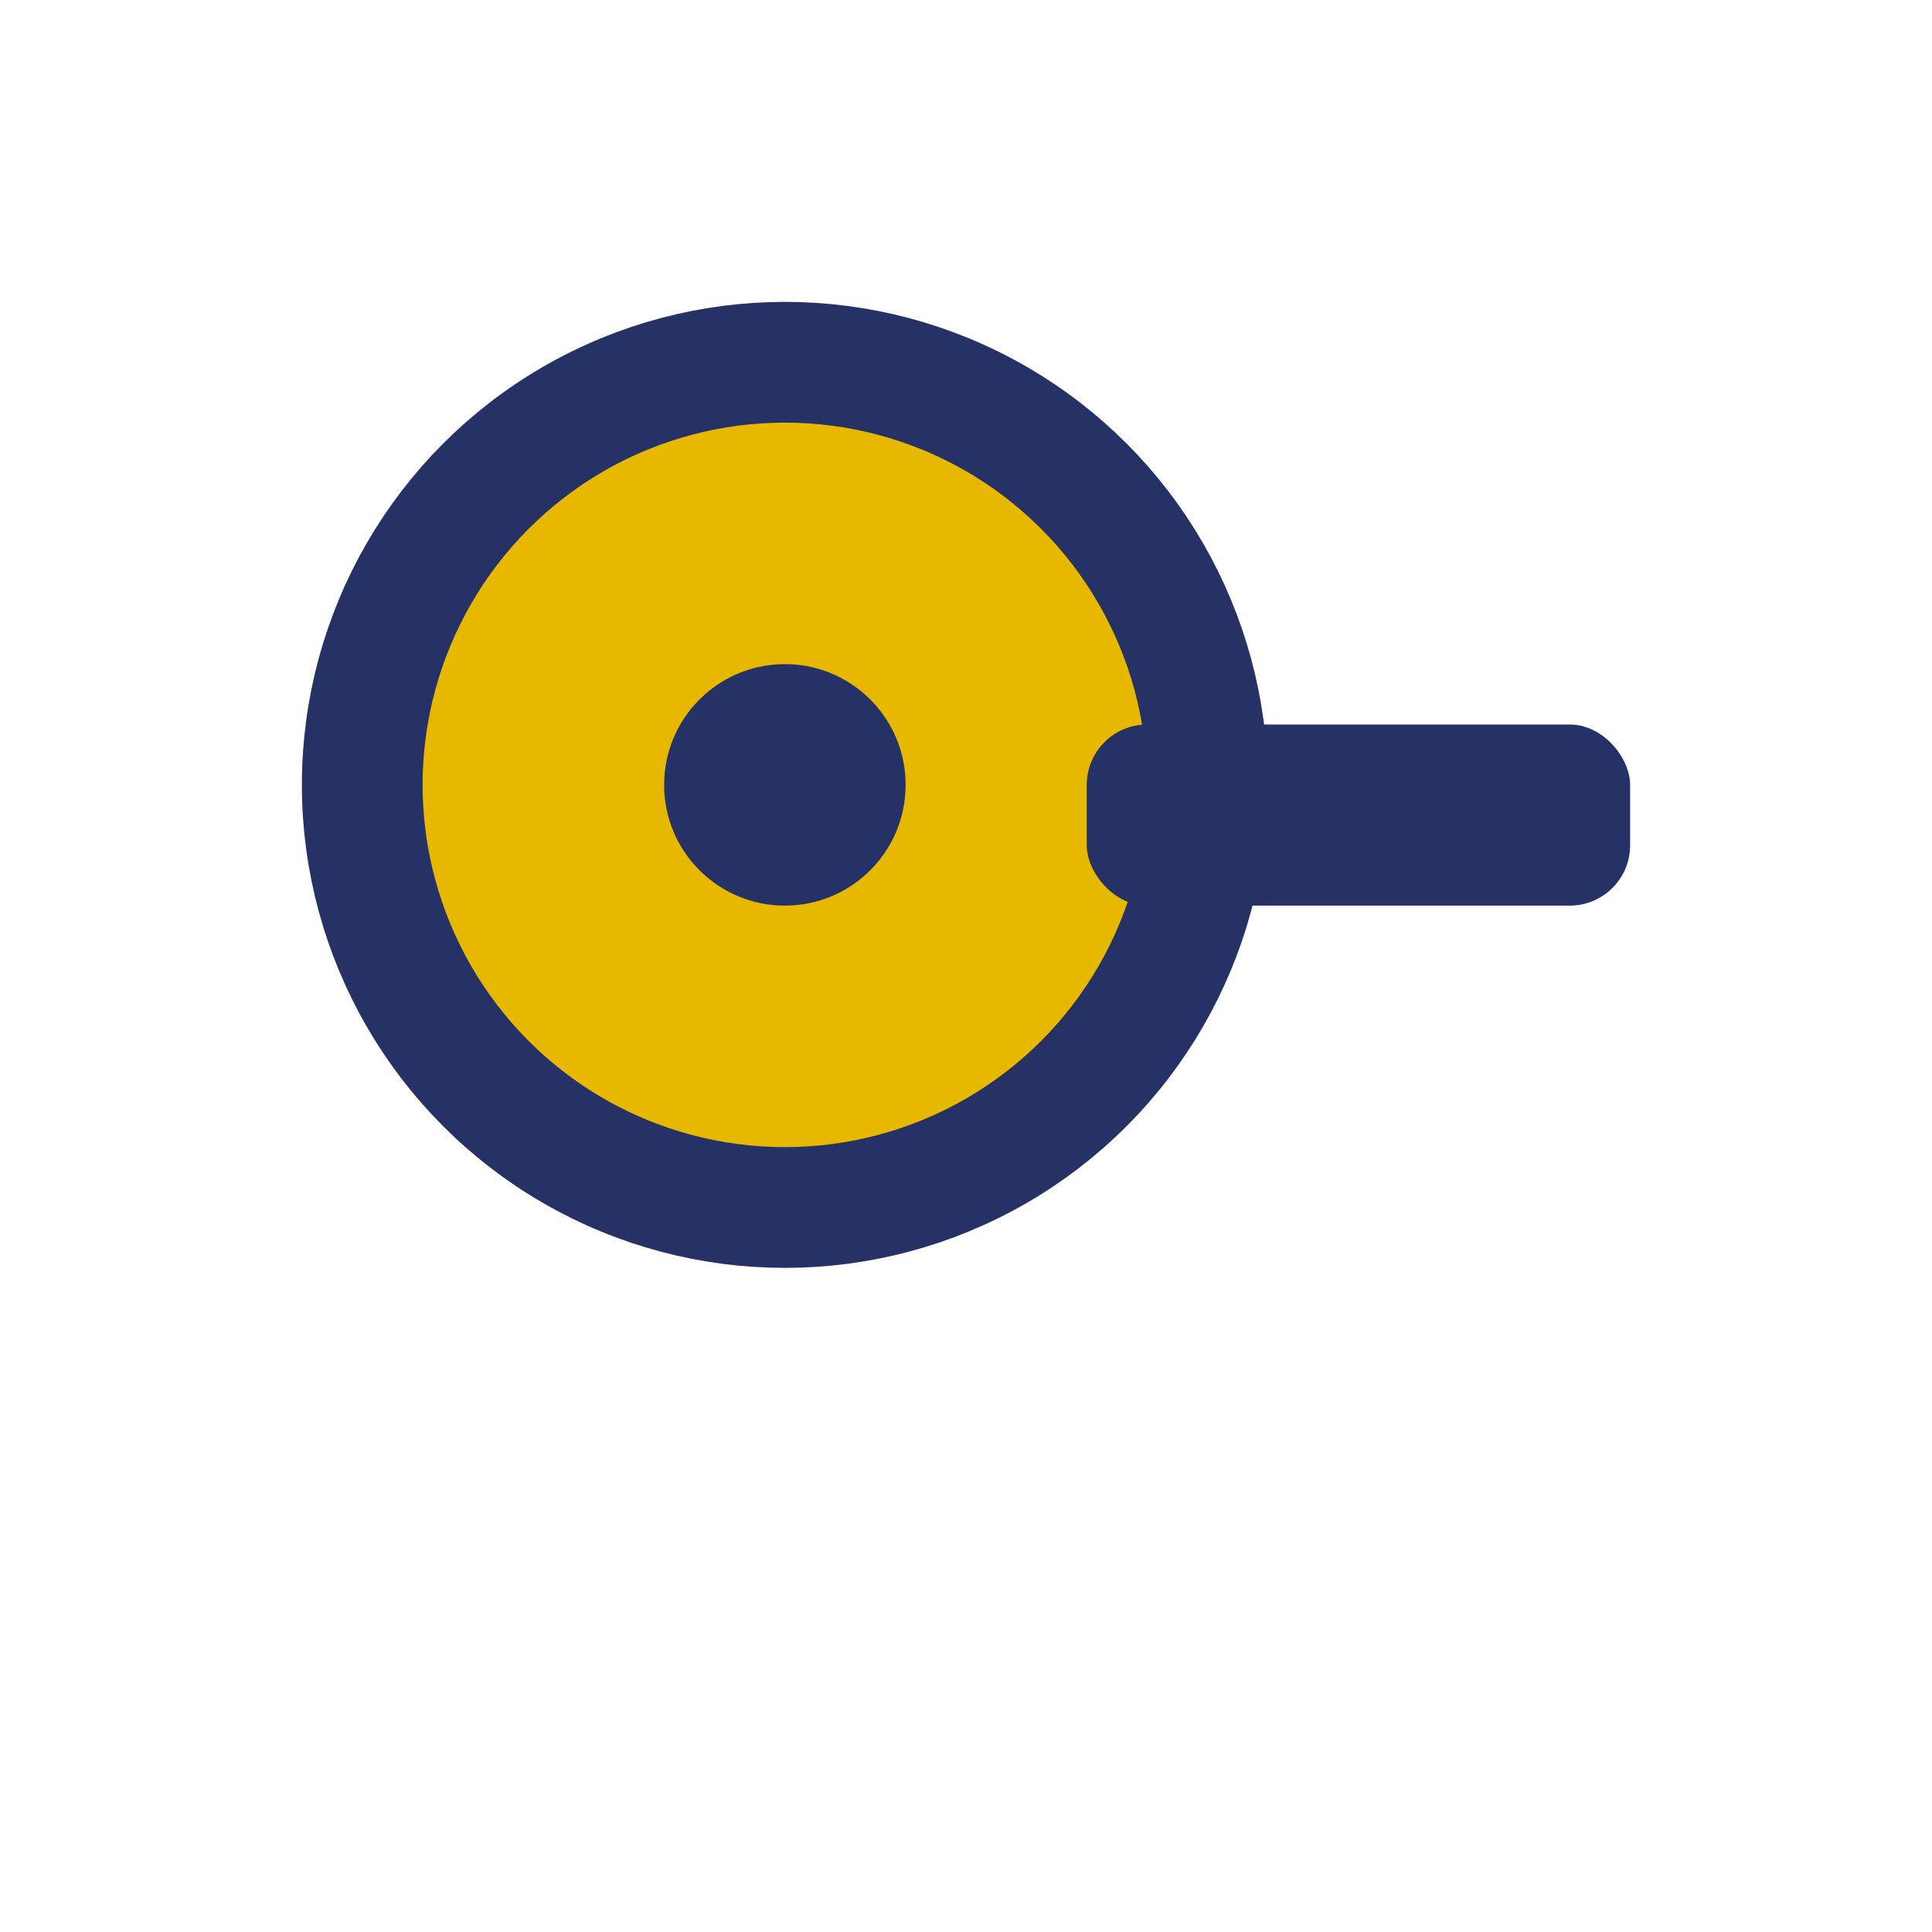
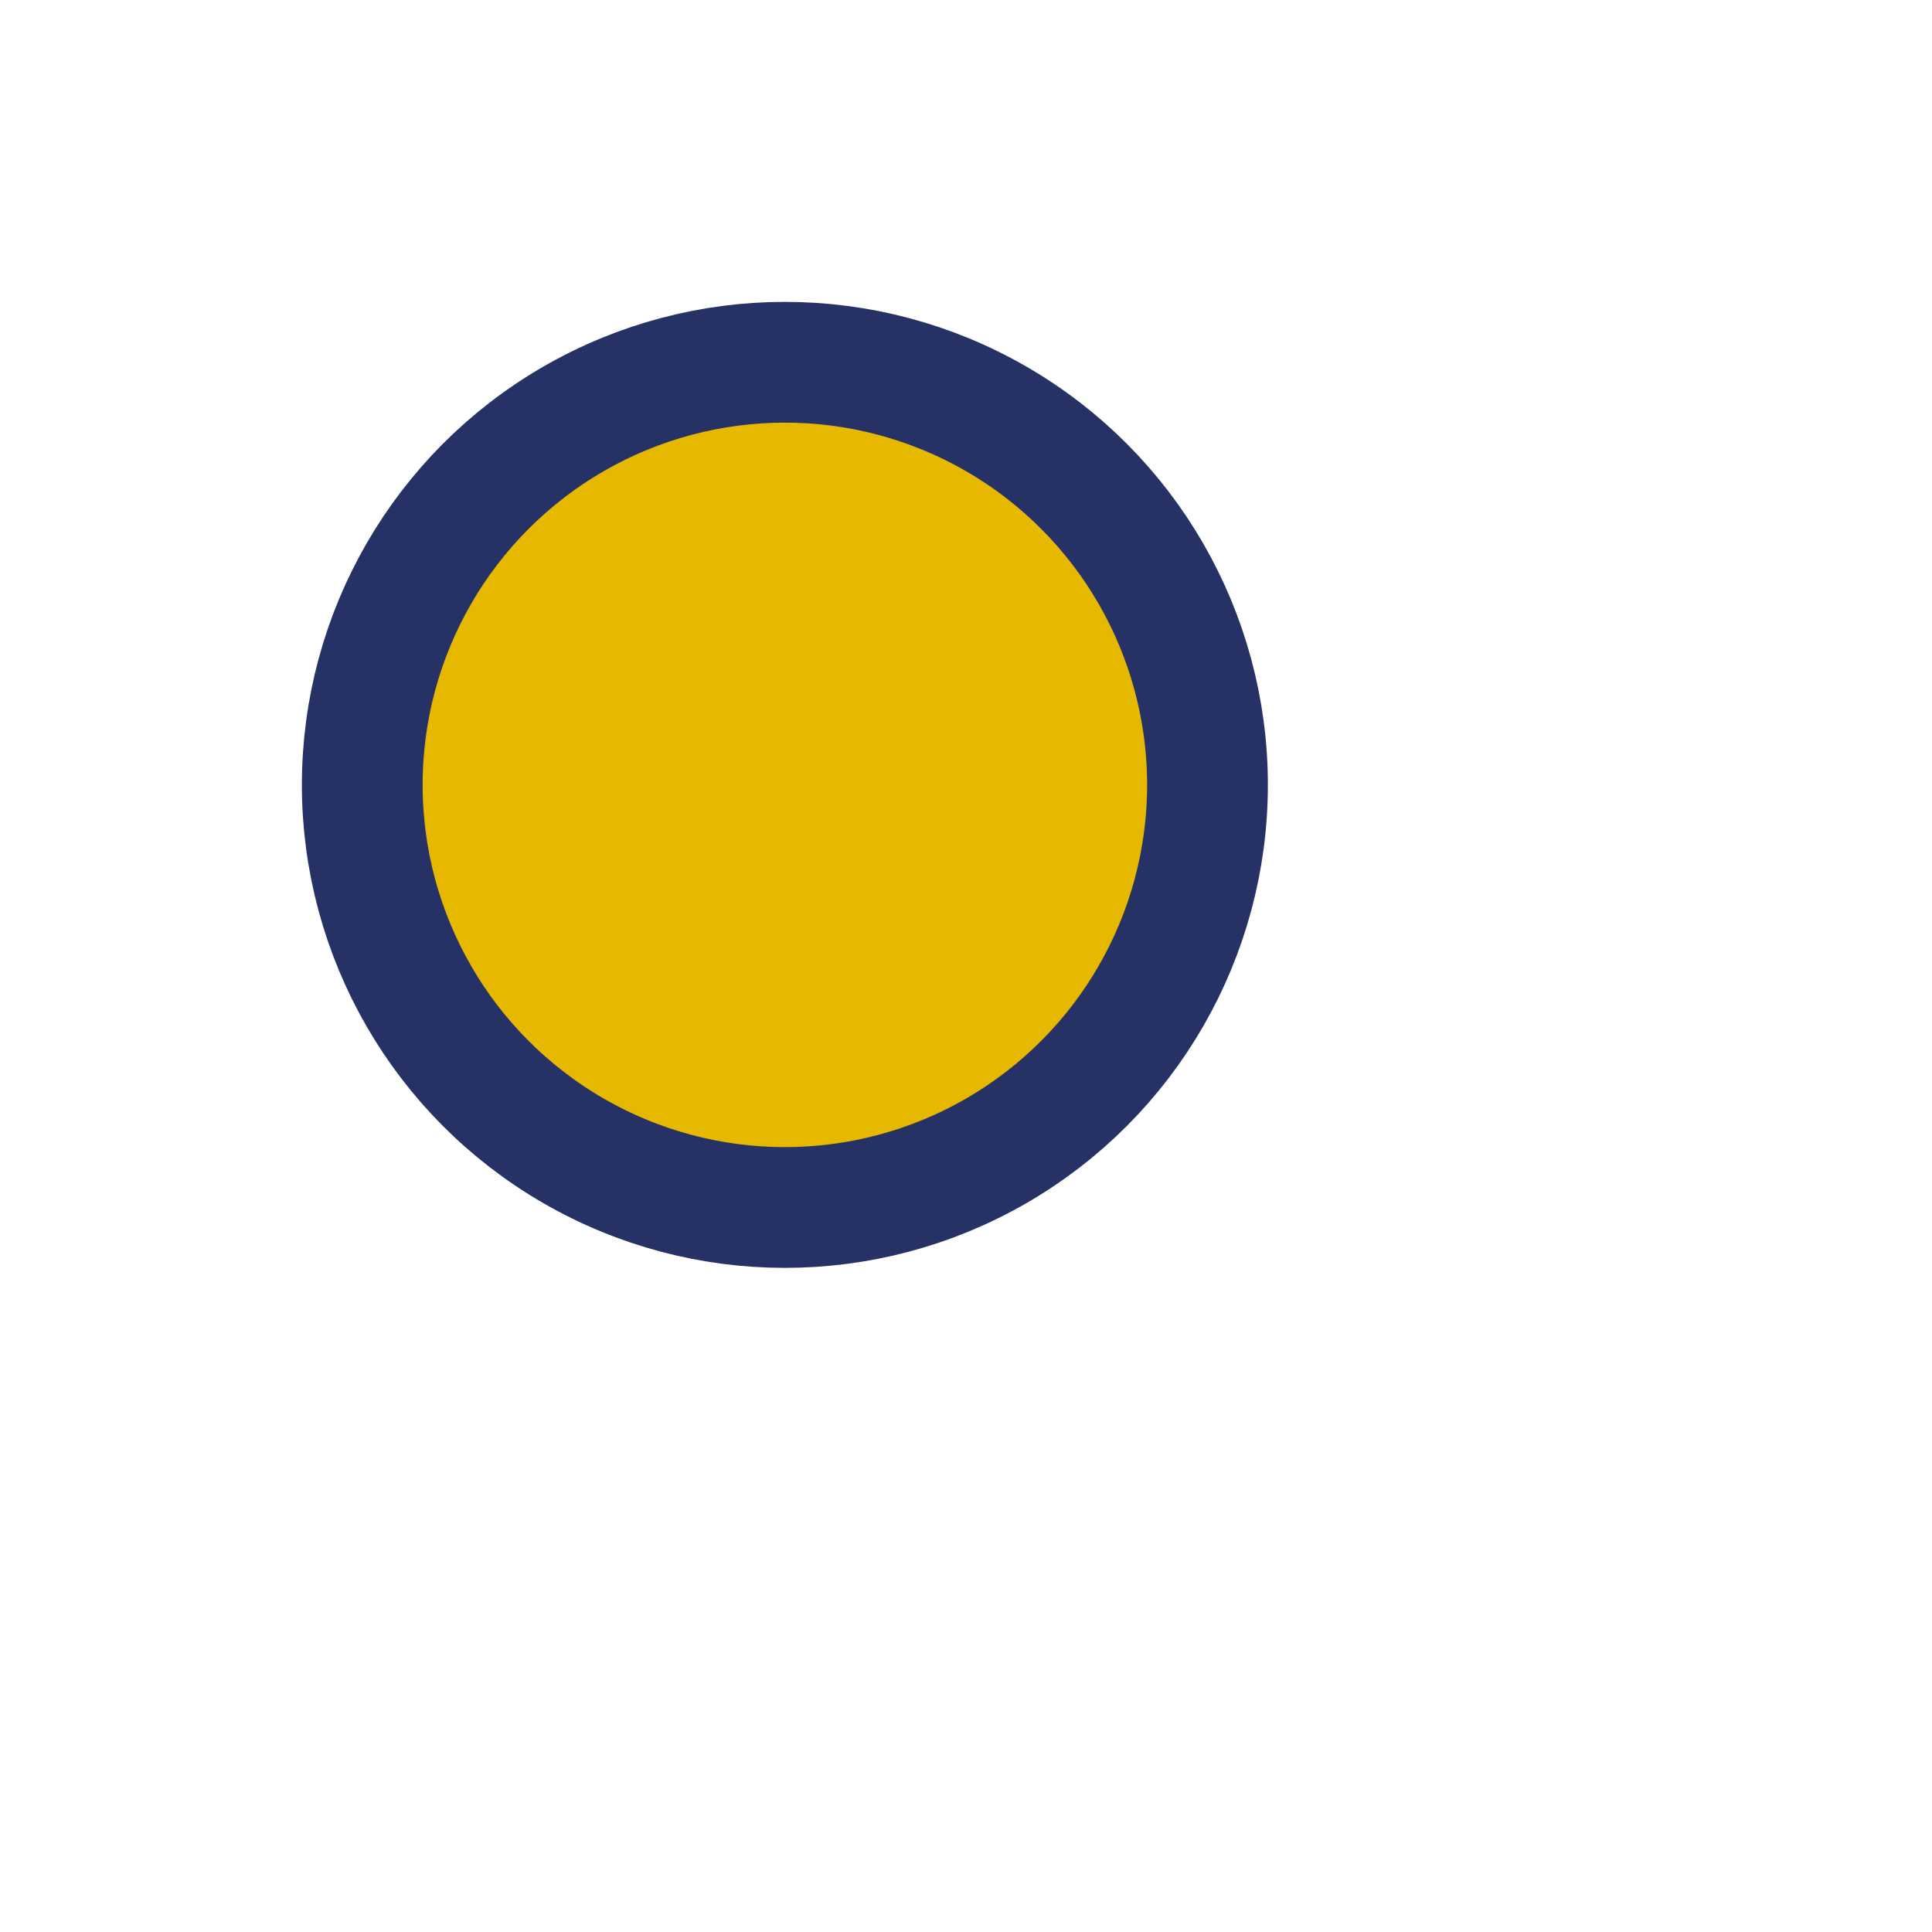
<svg xmlns="http://www.w3.org/2000/svg" width="32" height="32" viewBox="0 0 32 32">
  <circle cx="13" cy="13" r="7" fill="#E6B800" stroke="#263165" stroke-width="2" />
-   <rect x="18" y="12" width="9" height="3" rx="1" fill="#263165" />
-   <circle cx="13" cy="13" r="2" fill="#263165" />
</svg>